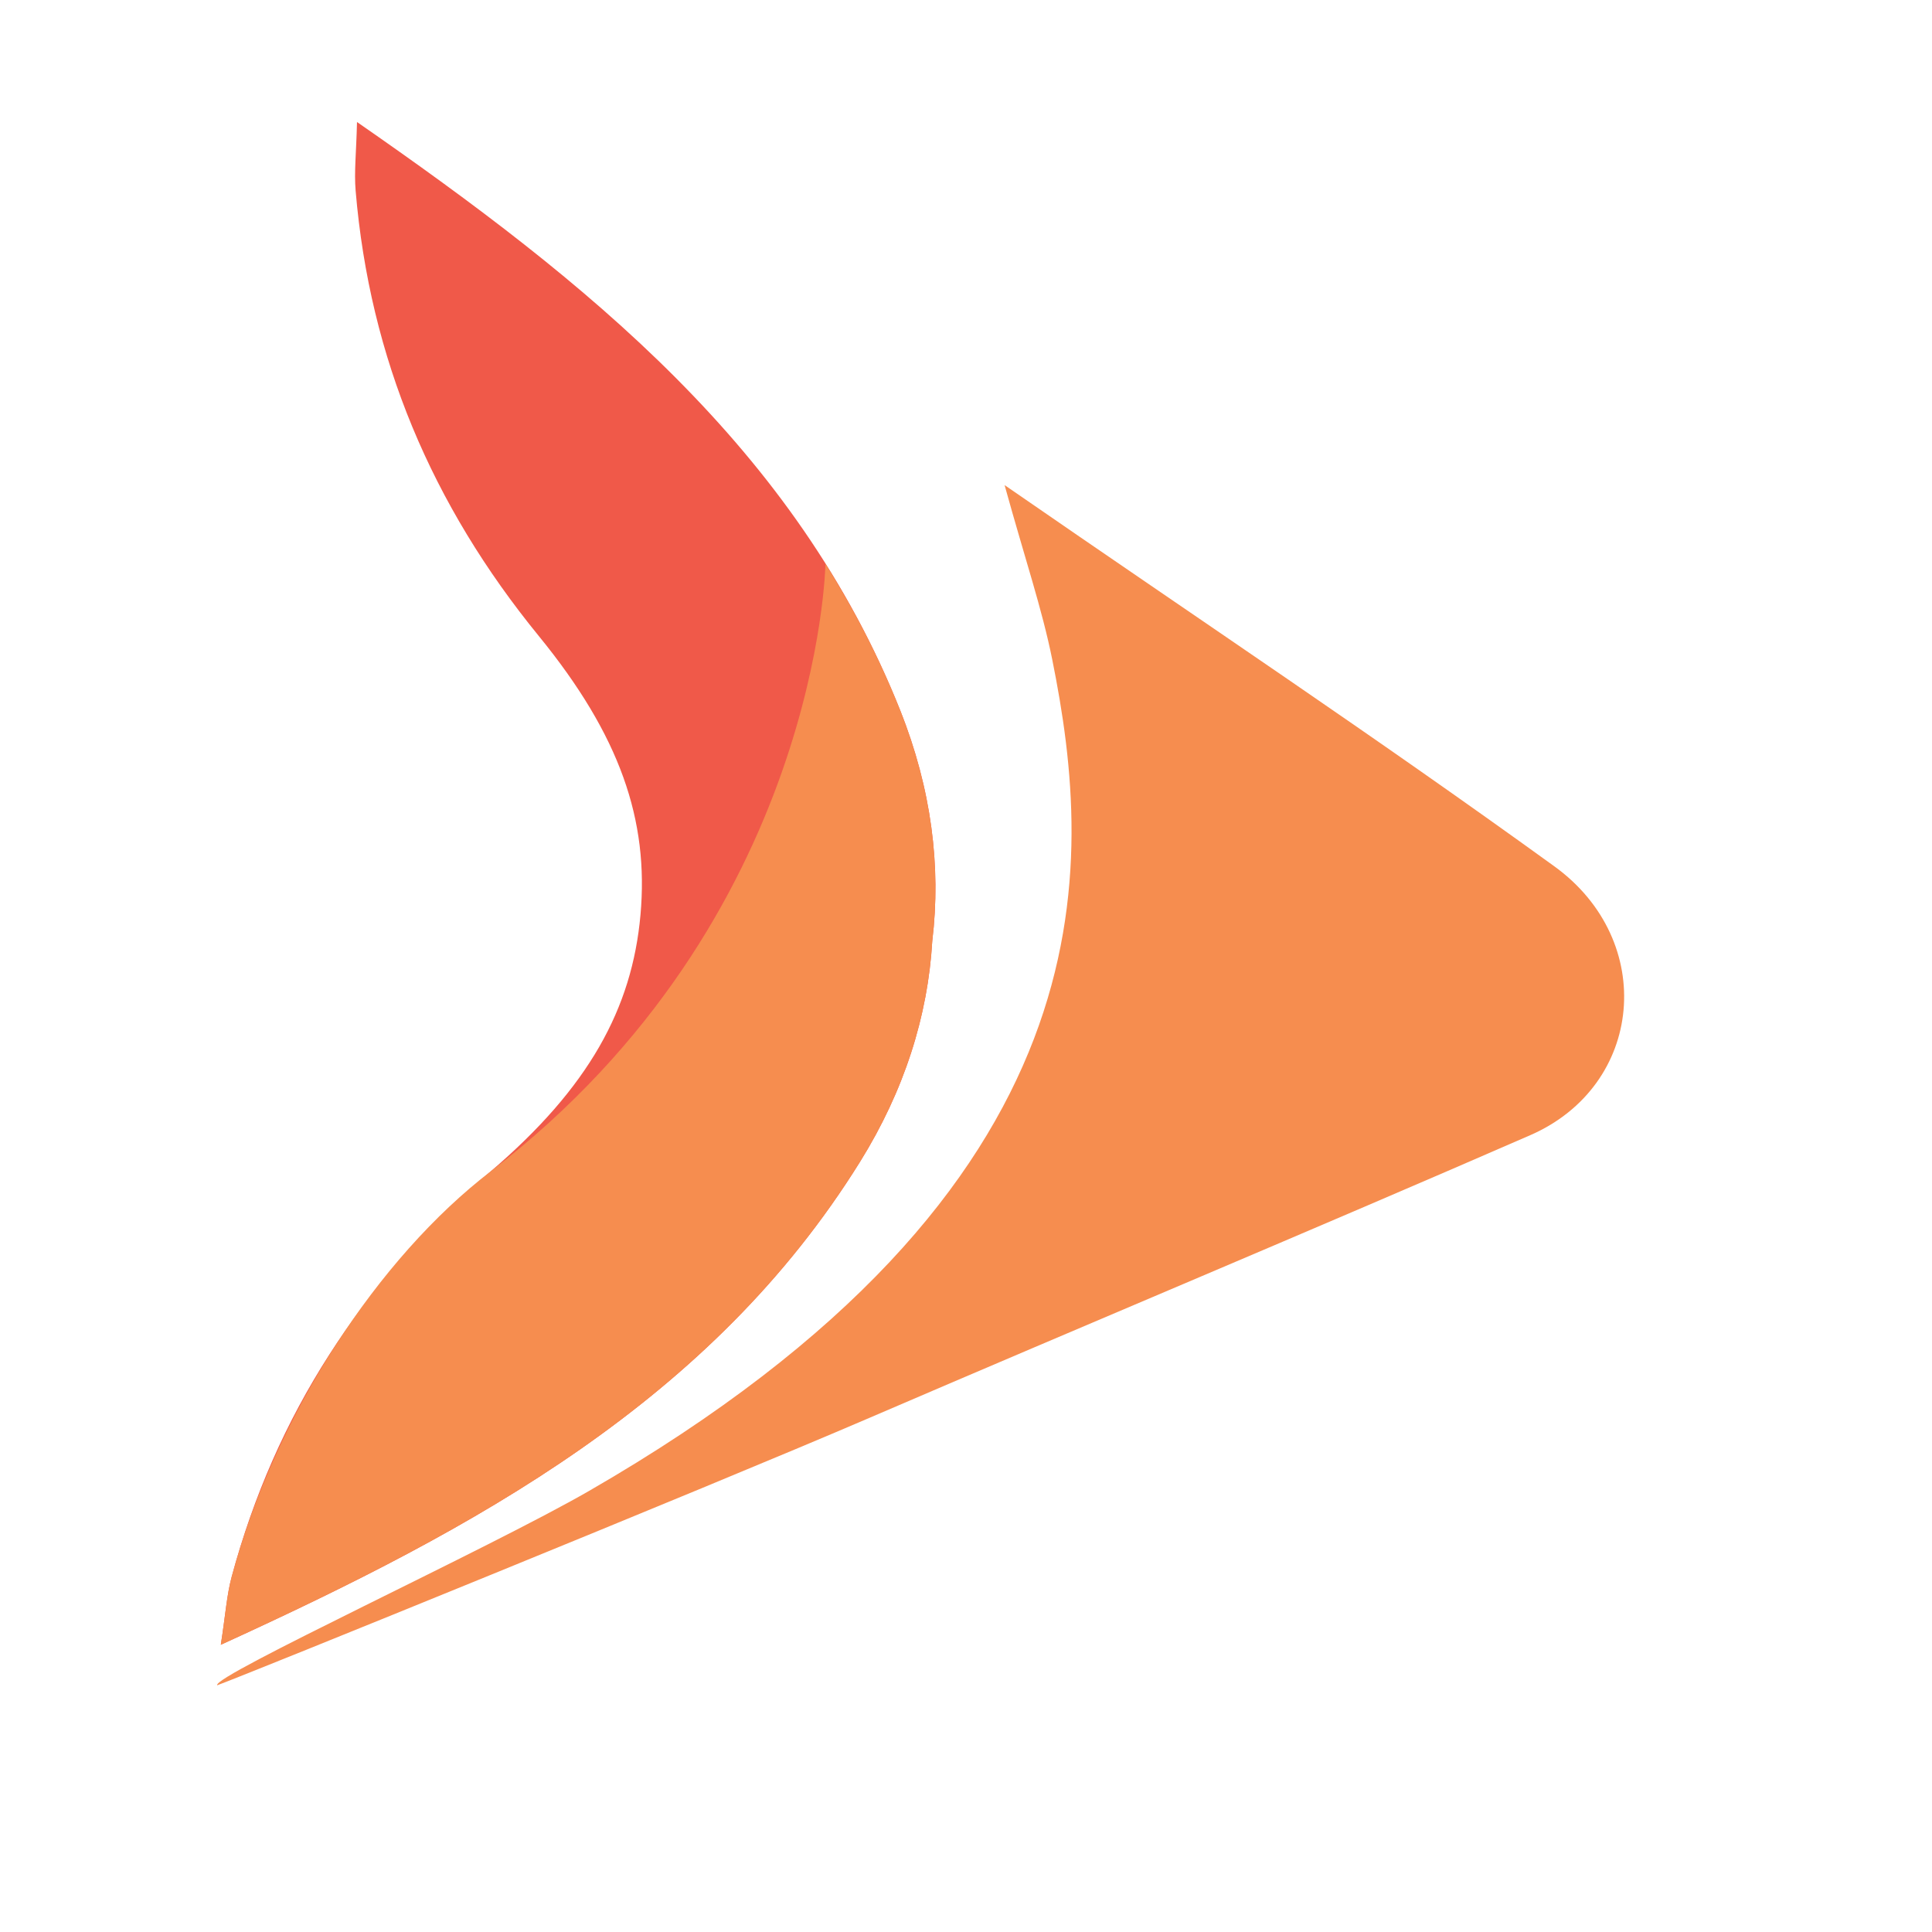
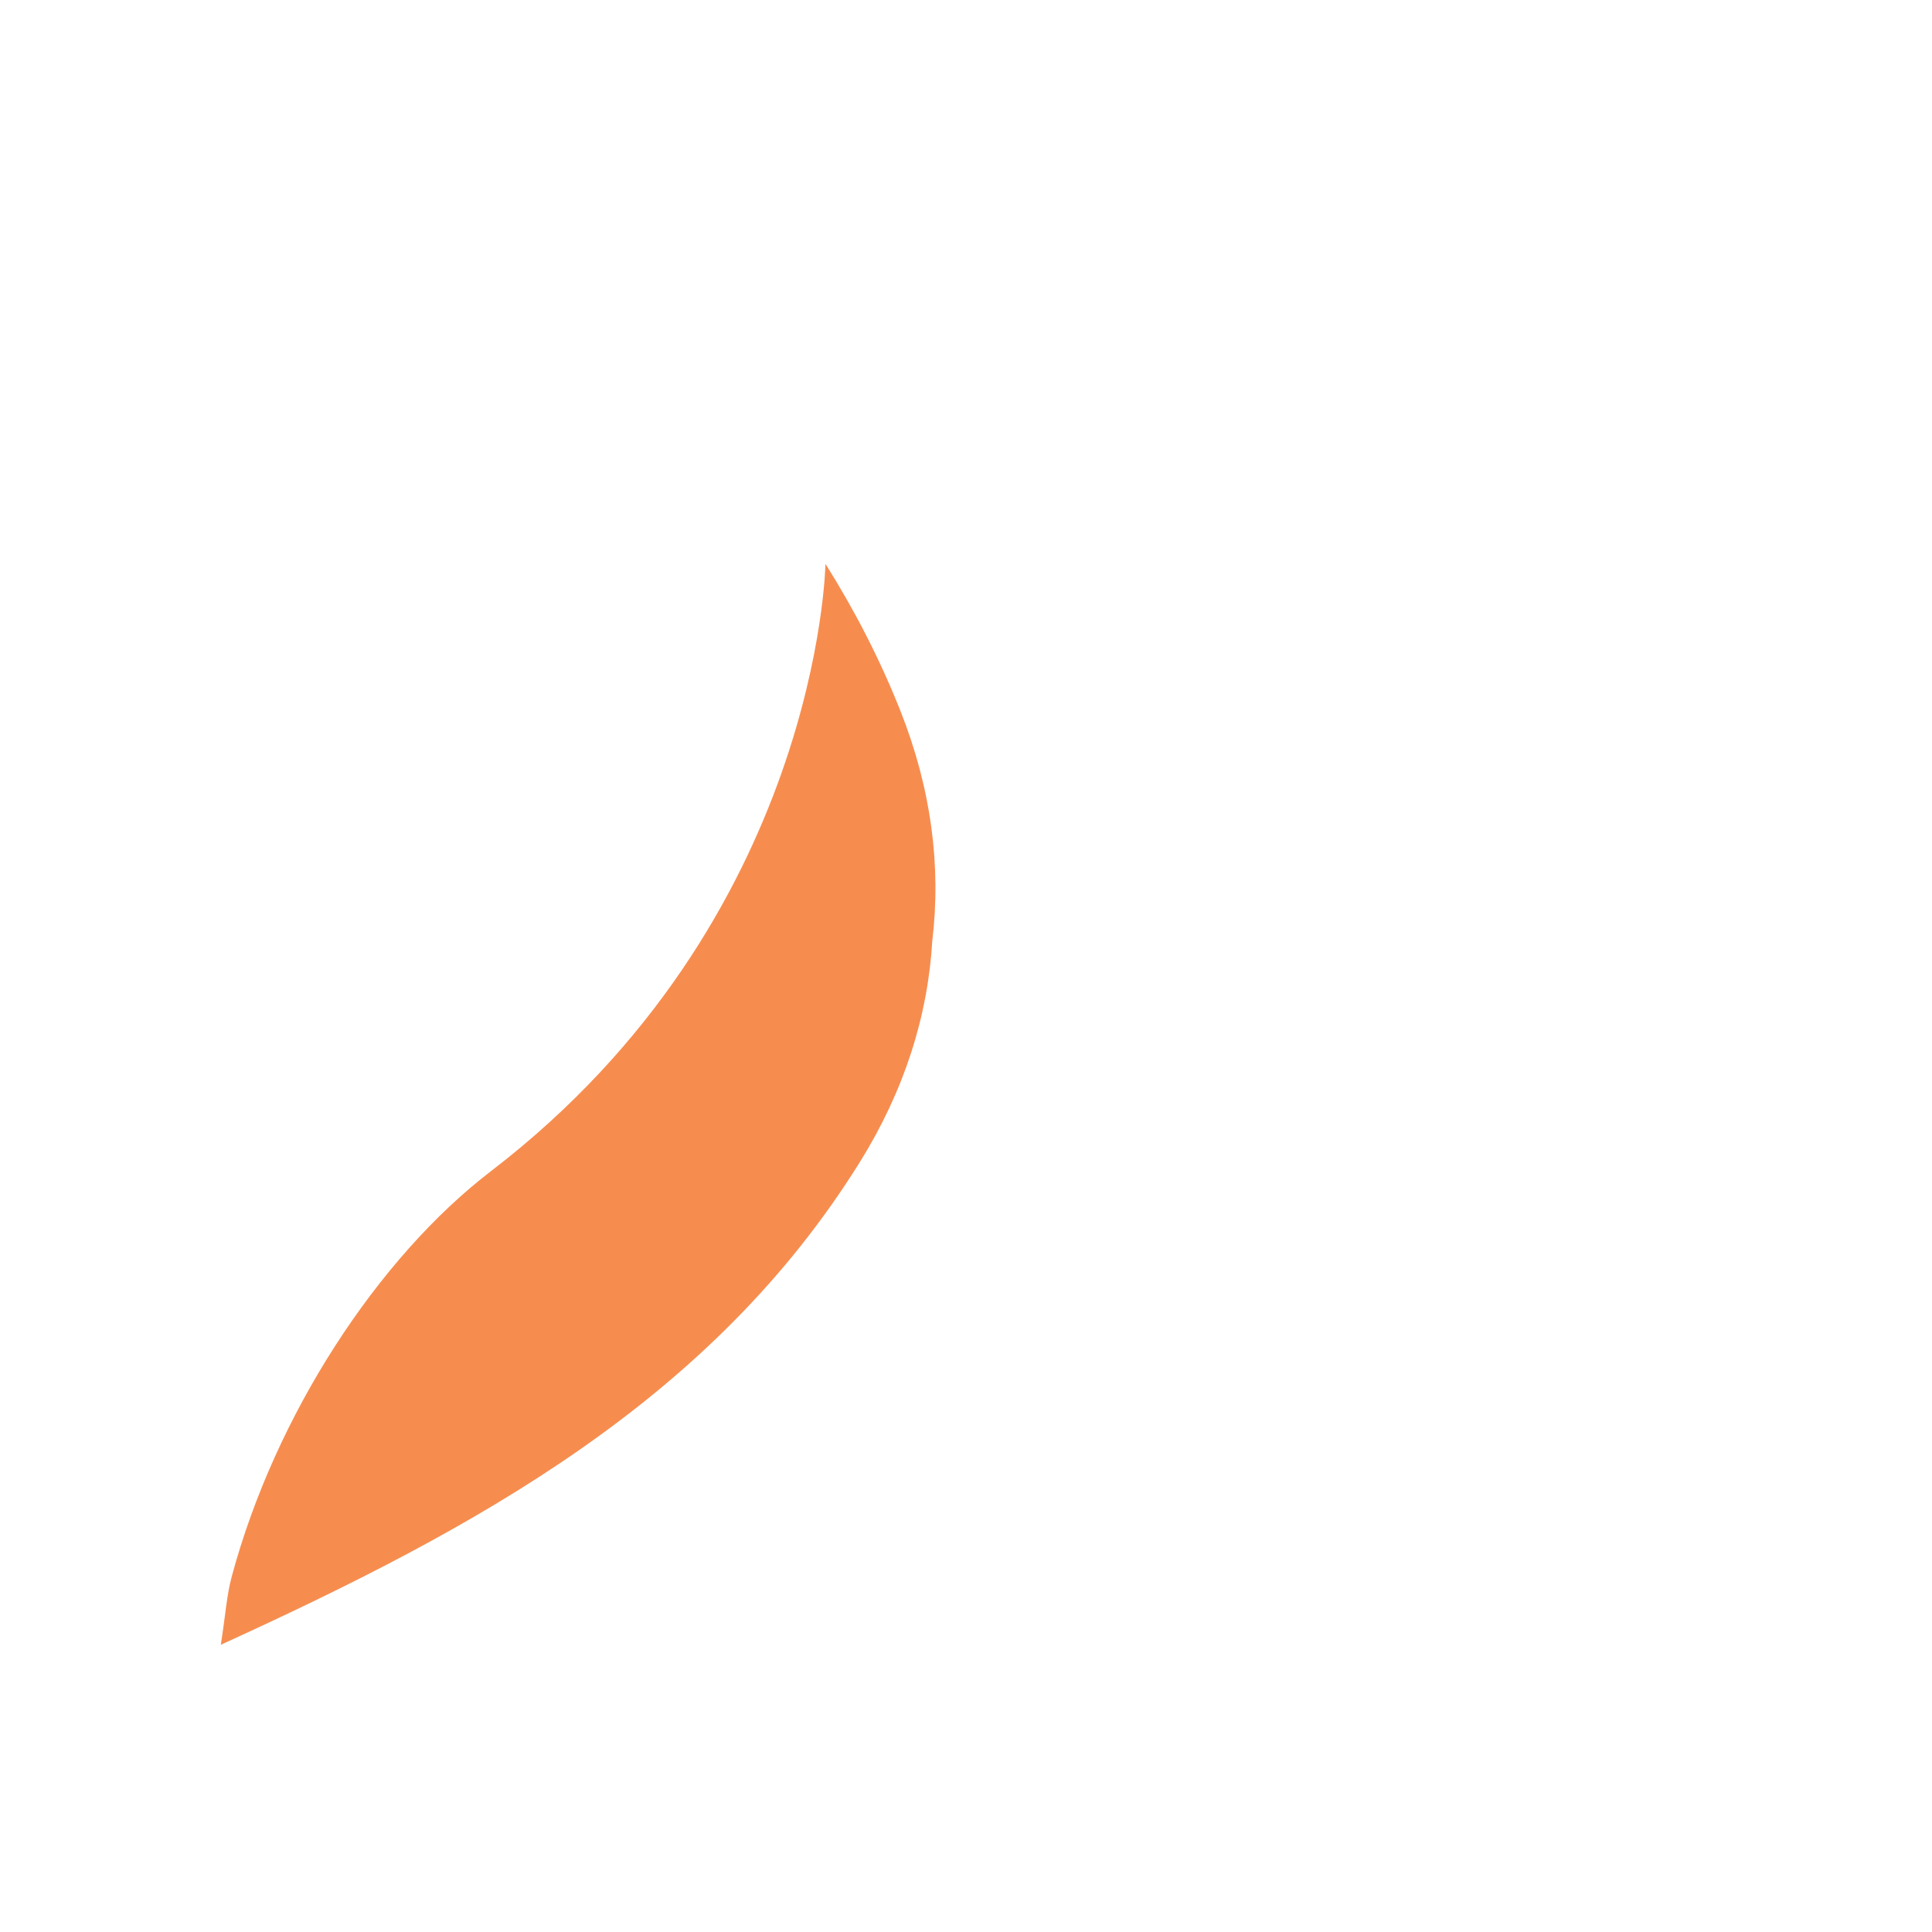
<svg xmlns="http://www.w3.org/2000/svg" width="2000" height="2000" viewBox="0 0 2000 2000" fill="none">
  <g id="iconallinhe">
    <g id="Layer_x0020_1">
      <g id="_2260894707664">
        <g id="Group">
-           <path id="Vector" d="M1039.94 502.159C1252.42 648.976 1417.62 758.422 1608.91 896.714C1715.76 973.958 1701.75 1123.91 1584 1175.19C1356.55 1274.31 1127.72 1369.83 899.834 1467.85C730.13 1540.84 253.529 1734.24 224.832 1744.61C219.245 1735.2 506.389 1602.97 609.599 1543.5C1155.67 1228.85 1132.31 896.789 1089.23 682.522C1078.73 630.349 1061.39 579.688 1039.94 502.159Z" fill="#F68D4F" />
-           <path id="Vector_2" d="M890.257 1202.74C936.116 1129.02 960.541 1051.77 965.09 974.032C974.407 896.745 964.078 816.386 932.029 735.706C824.505 465.044 608.38 292.003 369.576 126.306C368.81 158.132 366.499 177.953 368.15 197.44C382.751 370.984 447.112 522.83 557.762 658.41C641.997 761.602 671.792 849.019 663.027 947.016C654.34 1044.15 609.424 1125.78 508.214 1212.38C375.263 1326.15 284.972 1464.22 239.807 1632.39C234.723 1651.28 233.483 1671.17 228.586 1702.64C493.005 1581.96 736.406 1450.04 890.257 1202.74Z" fill="#F05949" />
-         </g>
+           </g>
        <path id="Vector_3" d="M228.6 1702.65C493.013 1581.96 736.414 1450.04 890.272 1202.74C936.102 1129.02 960.548 1051.77 965.098 974.033C974.414 896.745 964.064 816.385 932.043 735.707C910.405 681.267 884.222 630.955 854.508 583.694C854.508 583.694 848.68 951.394 508.197 1212.41C391.552 1301.84 284.986 1464.22 239.79 1632.41C234.737 1651.28 233.49 1671.17 228.6 1702.65Z" fill="#F68D4F" />
      </g>
    </g>
  </g>
</svg>